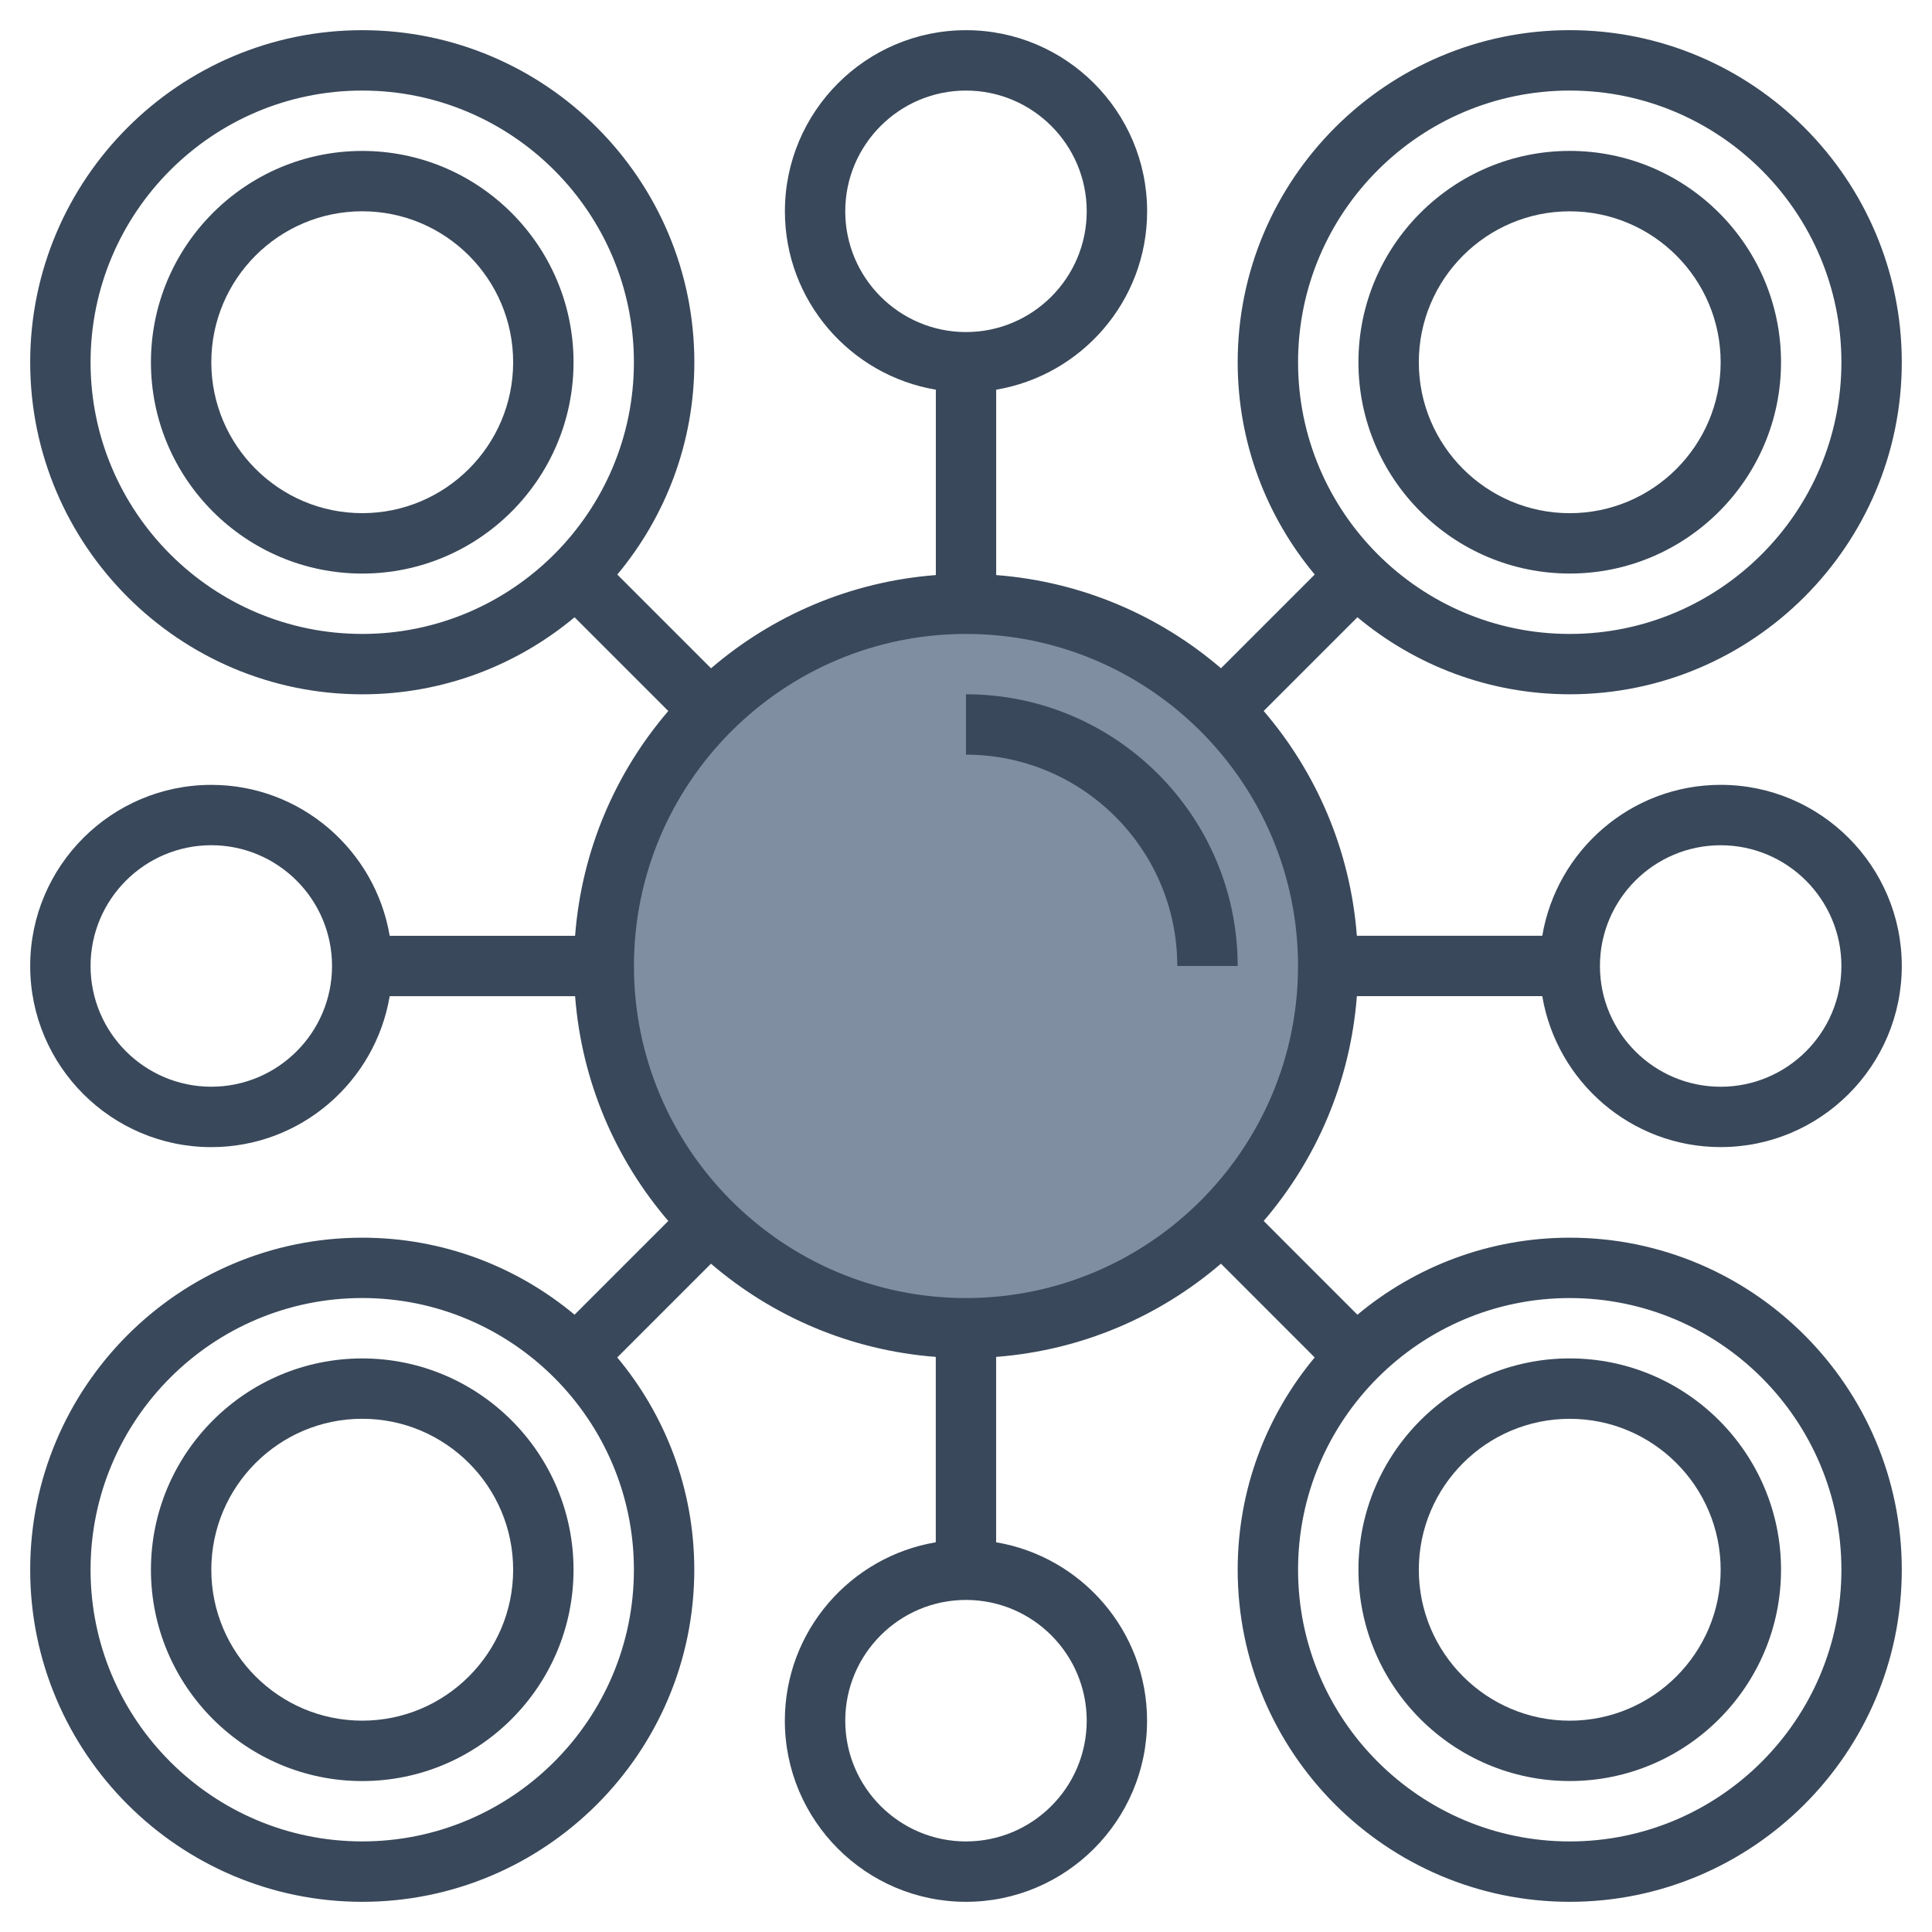
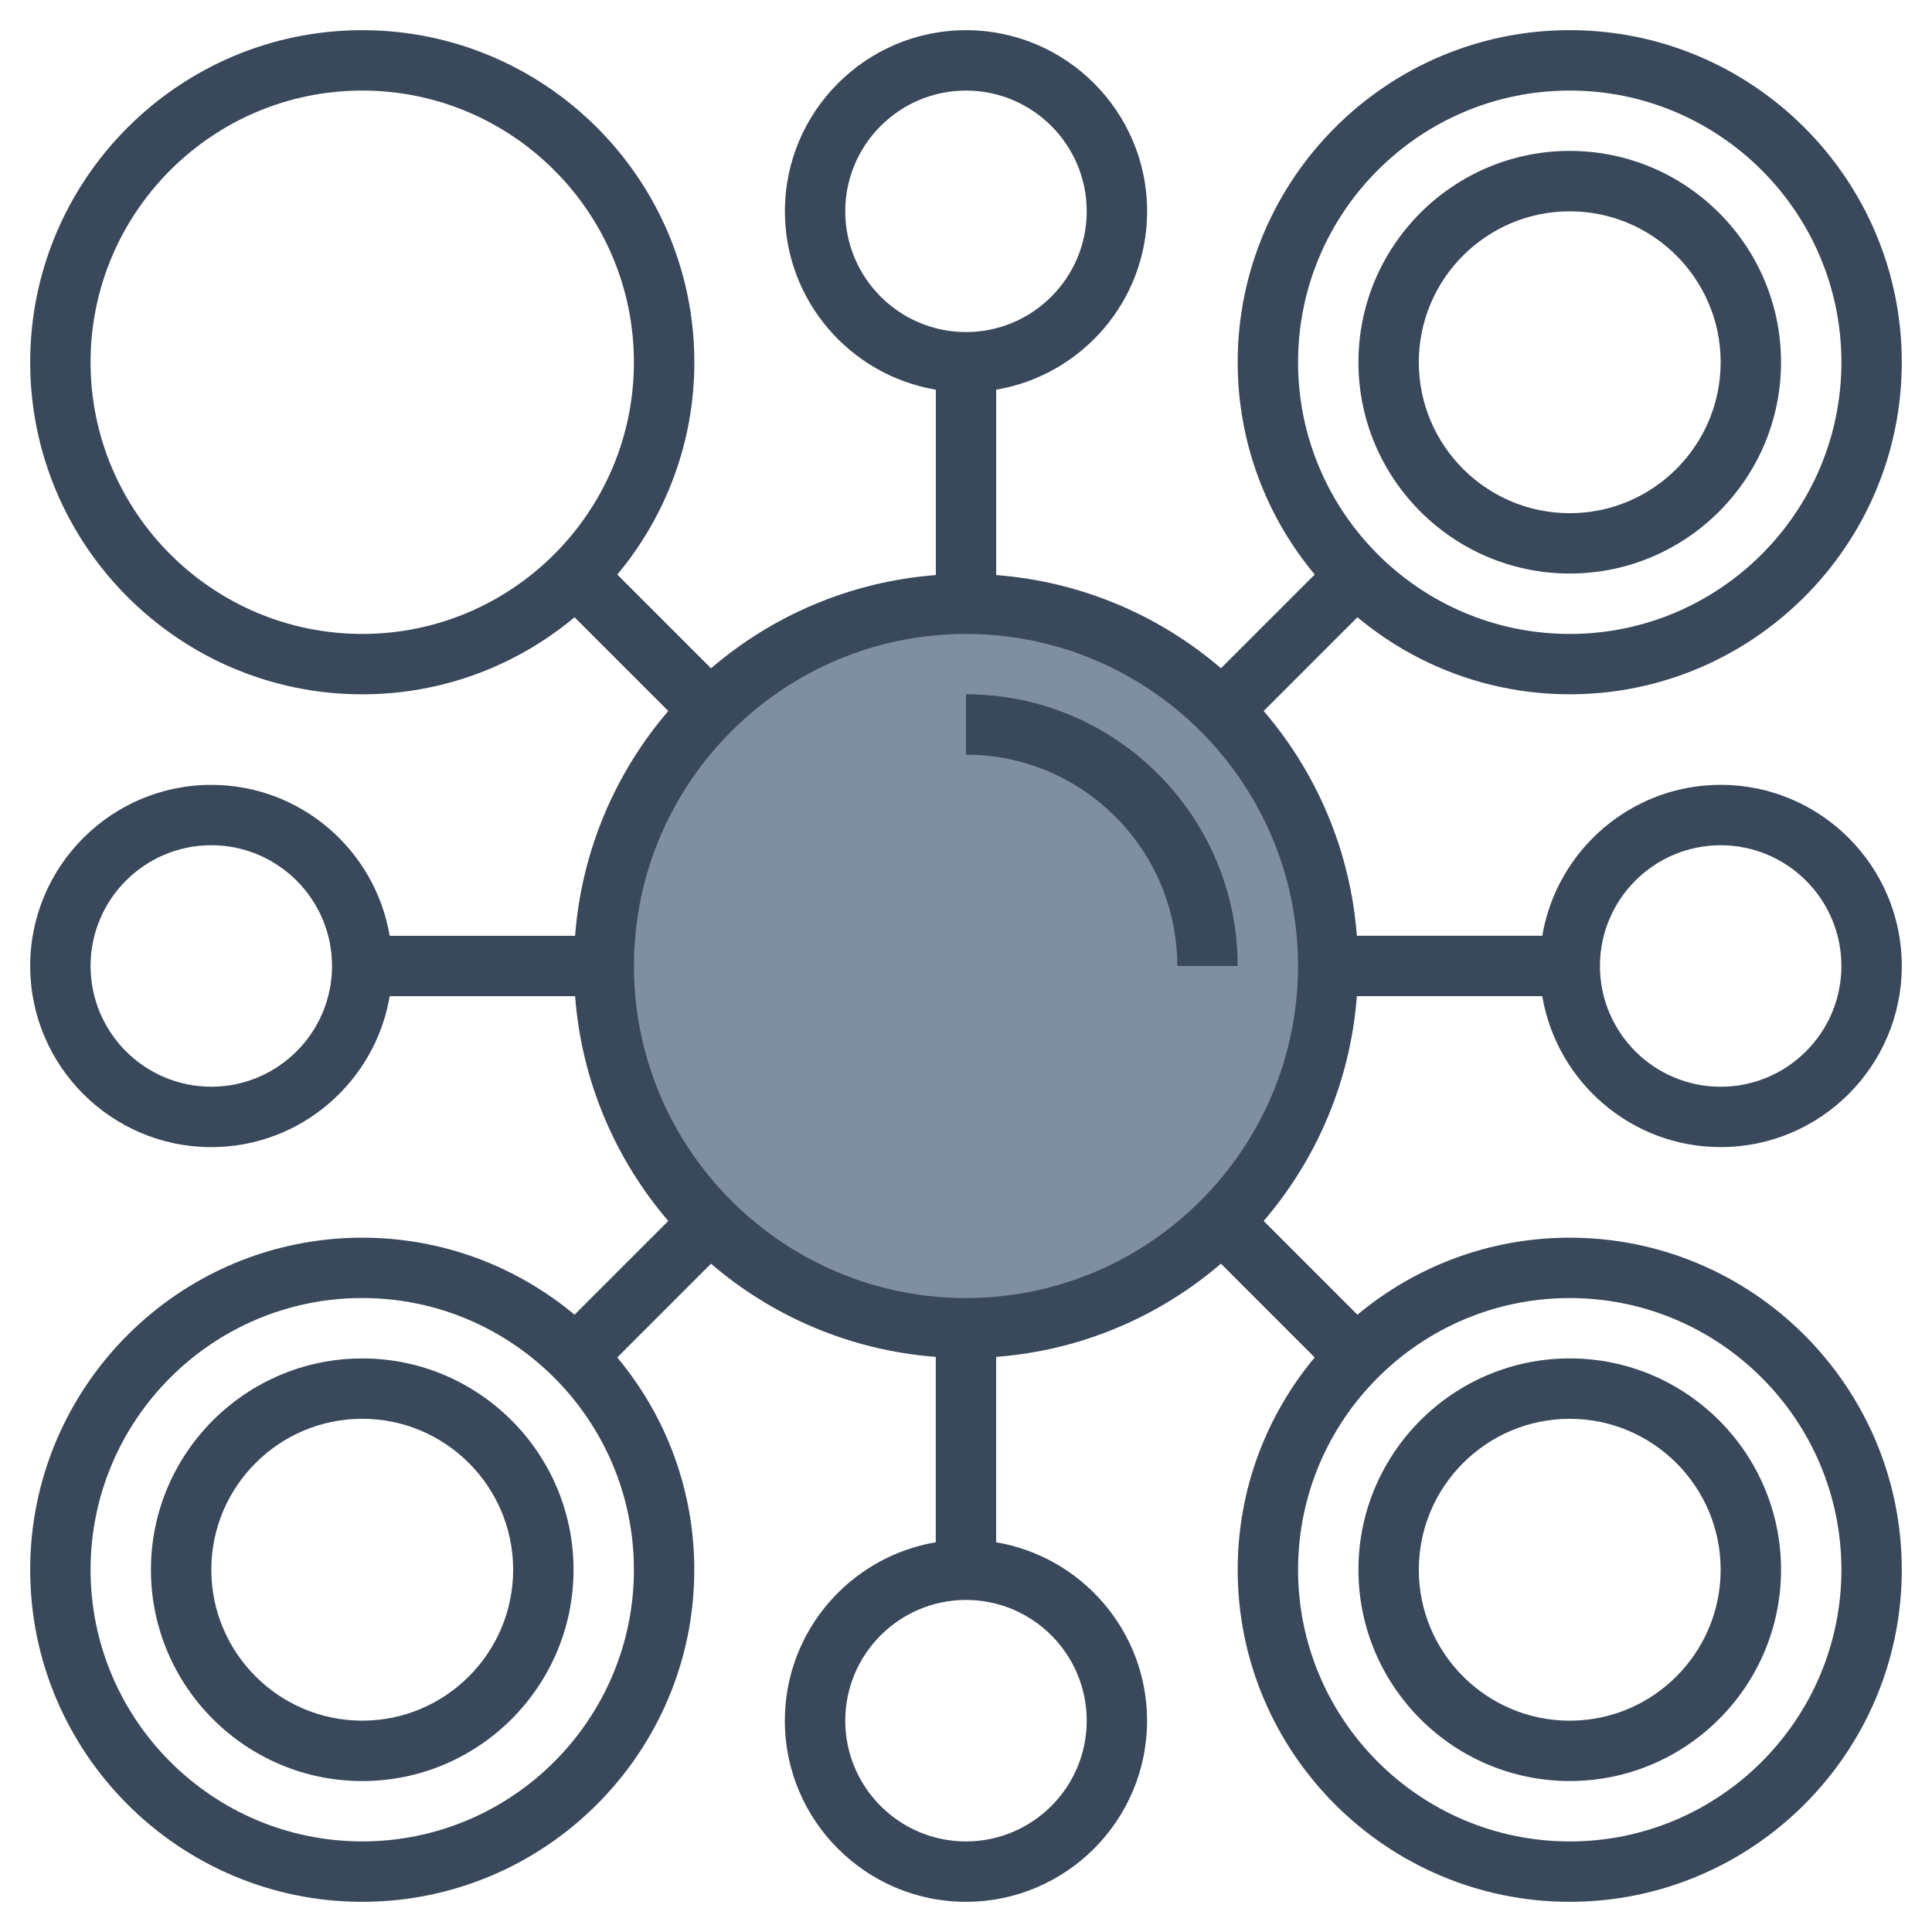
<svg xmlns="http://www.w3.org/2000/svg" width="512" height="512" viewBox="0 0 512 512" fill="none">
  <path d="M256 352C309.019 352 352 309.019 352 256C352 202.981 309.019 160 256 160C202.981 160 160 202.981 160 256C160 309.019 202.981 352 256 352Z" fill="#7F8EA0" />
  <path d="M416 151.992C446.872 151.992 471.992 126.872 471.992 95.992C471.992 65.112 446.872 39.992 416 39.992C385.12 39.992 360 65.112 360 95.992C360 126.872 385.12 151.992 416 151.992ZM416 56C438.056 56 455.992 73.944 455.992 96C455.992 118.056 438.056 136 416 136C393.936 136 376 118.056 376 96C376 73.936 393.936 56 416 56V56Z" fill="#39485A" />
  <path d="M96 360C65.12 360 40 385.12 40 416C40 446.872 65.12 472 96 472C126.872 472 151.992 446.88 151.992 416C151.992 385.12 126.872 360 96 360ZM96 455.992C73.936 455.992 56 438.048 56 415.992C56 393.936 73.936 375.992 96 375.992C118.056 375.992 135.992 393.936 135.992 415.992C135.992 438.048 118.056 455.992 96 455.992Z" fill="#39485A" />
-   <path d="M96 40C65.12 40 40 65.12 40 96C40 126.872 65.12 152 96 152C126.872 152 151.992 126.88 151.992 96C151.992 65.12 126.872 40 96 40ZM96 135.992C73.936 135.992 56 118.048 56 95.992C56 73.936 73.936 55.992 96 55.992C118.056 55.992 135.992 73.936 135.992 95.992C135.992 118.048 118.056 135.992 96 135.992Z" fill="#39485A" />
  <path d="M416 471.992C446.872 471.992 471.992 446.872 471.992 415.992C471.992 385.112 446.872 359.992 416 359.992C385.12 359.992 360 385.112 360 415.992C360 446.872 385.12 471.992 416 471.992ZM416 376C438.056 376 455.992 393.944 455.992 416C455.992 438.056 438.056 456 416 456C393.936 456 376 438.056 376 416C376 393.936 393.936 376 416 376Z" fill="#39485A" />
  <path d="M177.104 323.568L152.264 348.408C137 335.68 117.384 328 96 328C47.48 328 8 367.472 8 416C8 464.52 47.48 504 96 504C144.512 504 183.992 464.52 183.992 416C183.992 394.616 176.312 375 163.576 359.736L188.416 334.896C204.704 348.872 225.336 357.856 247.992 359.592V408.72C225.328 412.544 207.992 432.256 207.992 456C207.992 482.464 229.52 504 255.992 504C282.456 504 303.984 482.472 303.984 456C303.984 432.264 286.648 412.544 263.984 408.72V359.592C286.648 357.856 307.272 348.864 323.568 334.888L348.408 359.736C335.68 375 328 394.608 328 416C328 464.52 367.48 504 416 504C464.512 504 503.992 464.52 503.992 416C503.992 367.48 464.512 328 416 328C394.608 328 374.992 335.688 359.728 348.416L334.888 323.568C348.864 307.28 357.848 286.648 359.584 263.992H408.72C412.544 286.656 432.256 303.992 456 303.992C482.464 303.992 503.992 282.464 503.992 255.992C503.992 229.52 482.464 207.992 456 207.992C432.264 207.992 412.552 225.328 408.72 247.992H359.584C357.848 225.328 348.856 204.704 334.888 188.416L359.728 163.576C374.992 176.304 394.608 183.992 416 183.992C464.512 183.992 503.992 144.512 503.992 95.992C503.992 47.472 464.512 7.992 416 7.992C367.48 7.992 328 47.472 328 95.992C328 117.376 335.68 136.992 348.416 152.256L323.576 177.096C307.288 163.12 286.656 154.136 264 152.4V103.272C286.664 99.448 304 79.736 304 56C304 29.528 282.472 8 256.008 8C229.536 8 208.008 29.528 208.008 56C208.008 79.736 225.344 99.448 248.008 103.272V152.4C225.344 154.136 204.72 163.128 188.432 177.104L163.592 152.264C176.32 137 184.008 117.384 184.008 96C184.008 47.48 144.528 8 96.016 8C47.48 8 8 47.472 8 96C8 144.52 47.48 184 96 184C117.384 184 137 176.32 152.264 163.584L177.104 188.424C163.128 204.712 154.144 225.344 152.408 248H103.272C99.44 225.328 79.728 208 56 208C29.528 208 8 229.528 8 256C8 282.464 29.528 304 56 304C79.728 304 99.448 286.664 103.272 264H152.408C154.144 286.648 163.128 307.28 177.104 323.568V323.568ZM456 224C473.64 224 487.992 238.352 487.992 256C487.992 273.648 473.64 288 456 288C438.352 288 424 273.648 424 256C424 238.344 438.352 224 456 224ZM56 287.992C38.352 287.992 24 273.64 24 255.992C24 238.344 38.352 223.992 56 223.992C73.64 223.992 87.992 238.344 87.992 255.992C87.992 273.64 73.64 287.992 56 287.992ZM96 487.992C56.296 487.992 24 455.696 24 415.992C24 376.288 56.296 343.992 96 343.992C135.696 343.992 167.992 376.288 167.992 415.992C167.992 455.696 135.696 487.992 96 487.992V487.992ZM287.992 456C287.992 473.648 273.64 488 256 488C238.352 488 224 473.648 224 456C224 438.352 238.352 424 256 424C273.64 424 287.992 438.344 287.992 456ZM487.992 416C487.992 455.696 455.696 488 416 488C376.296 488 344 455.704 344 416C344 376.296 376.296 344 416 344C455.696 344 487.992 376.296 487.992 416ZM416 24C455.696 24 487.992 56.296 487.992 96C487.992 135.696 455.696 168 416 168C376.296 168 344 135.704 344 96C344 56.296 376.296 24 416 24ZM224 56C224 38.352 238.352 24 256 24C273.64 24 287.992 38.352 287.992 56C287.992 73.648 273.64 88 256 88C238.352 87.992 224 73.64 224 56V56ZM24 96C24 56.296 56.296 24 96 24C135.696 24 167.992 56.296 167.992 96C167.992 135.696 135.696 168 96 168C56.296 167.992 24 135.696 24 96V96ZM256 168C304.512 168 343.992 207.48 343.992 256C343.992 304.52 304.512 344 256 344C207.48 344 168 304.52 168 256C168 207.472 207.48 168 256 168Z" fill="#39485A" />
  <path d="M311.992 255.992H327.992C327.992 216.296 295.696 183.992 256 183.992V199.992C286.872 200 311.992 225.12 311.992 255.992Z" fill="#39485A" />
</svg>